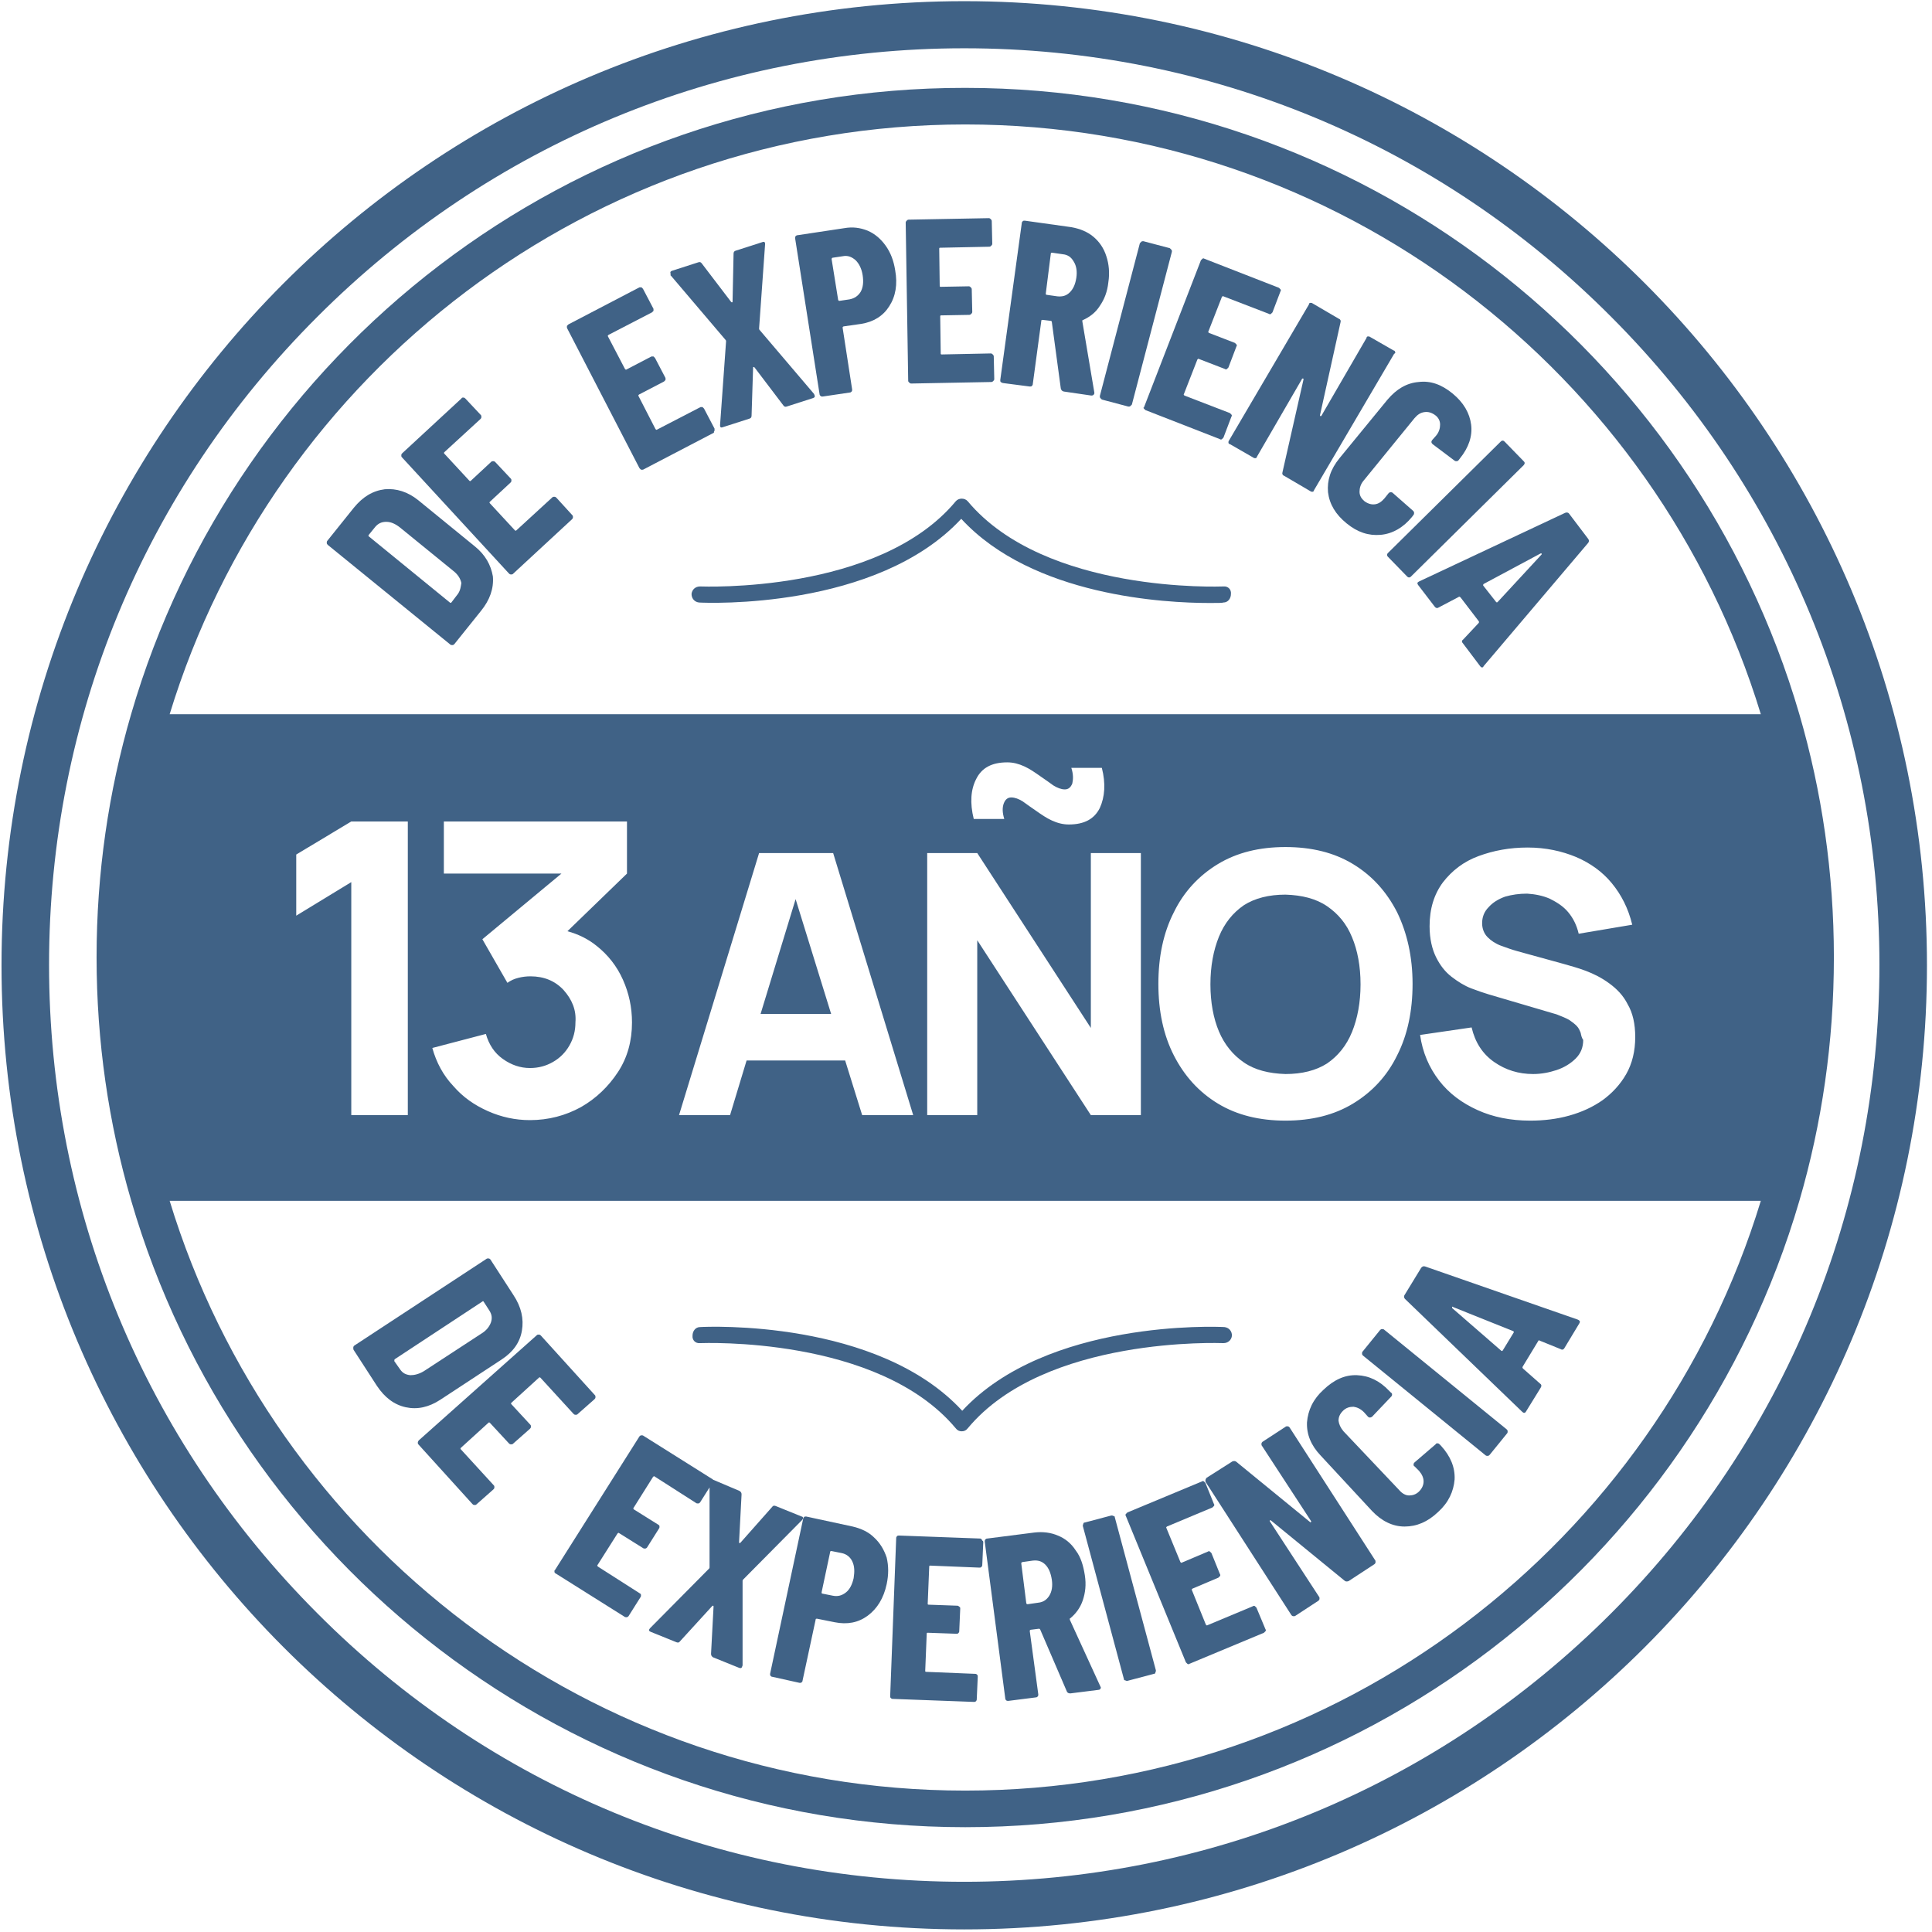
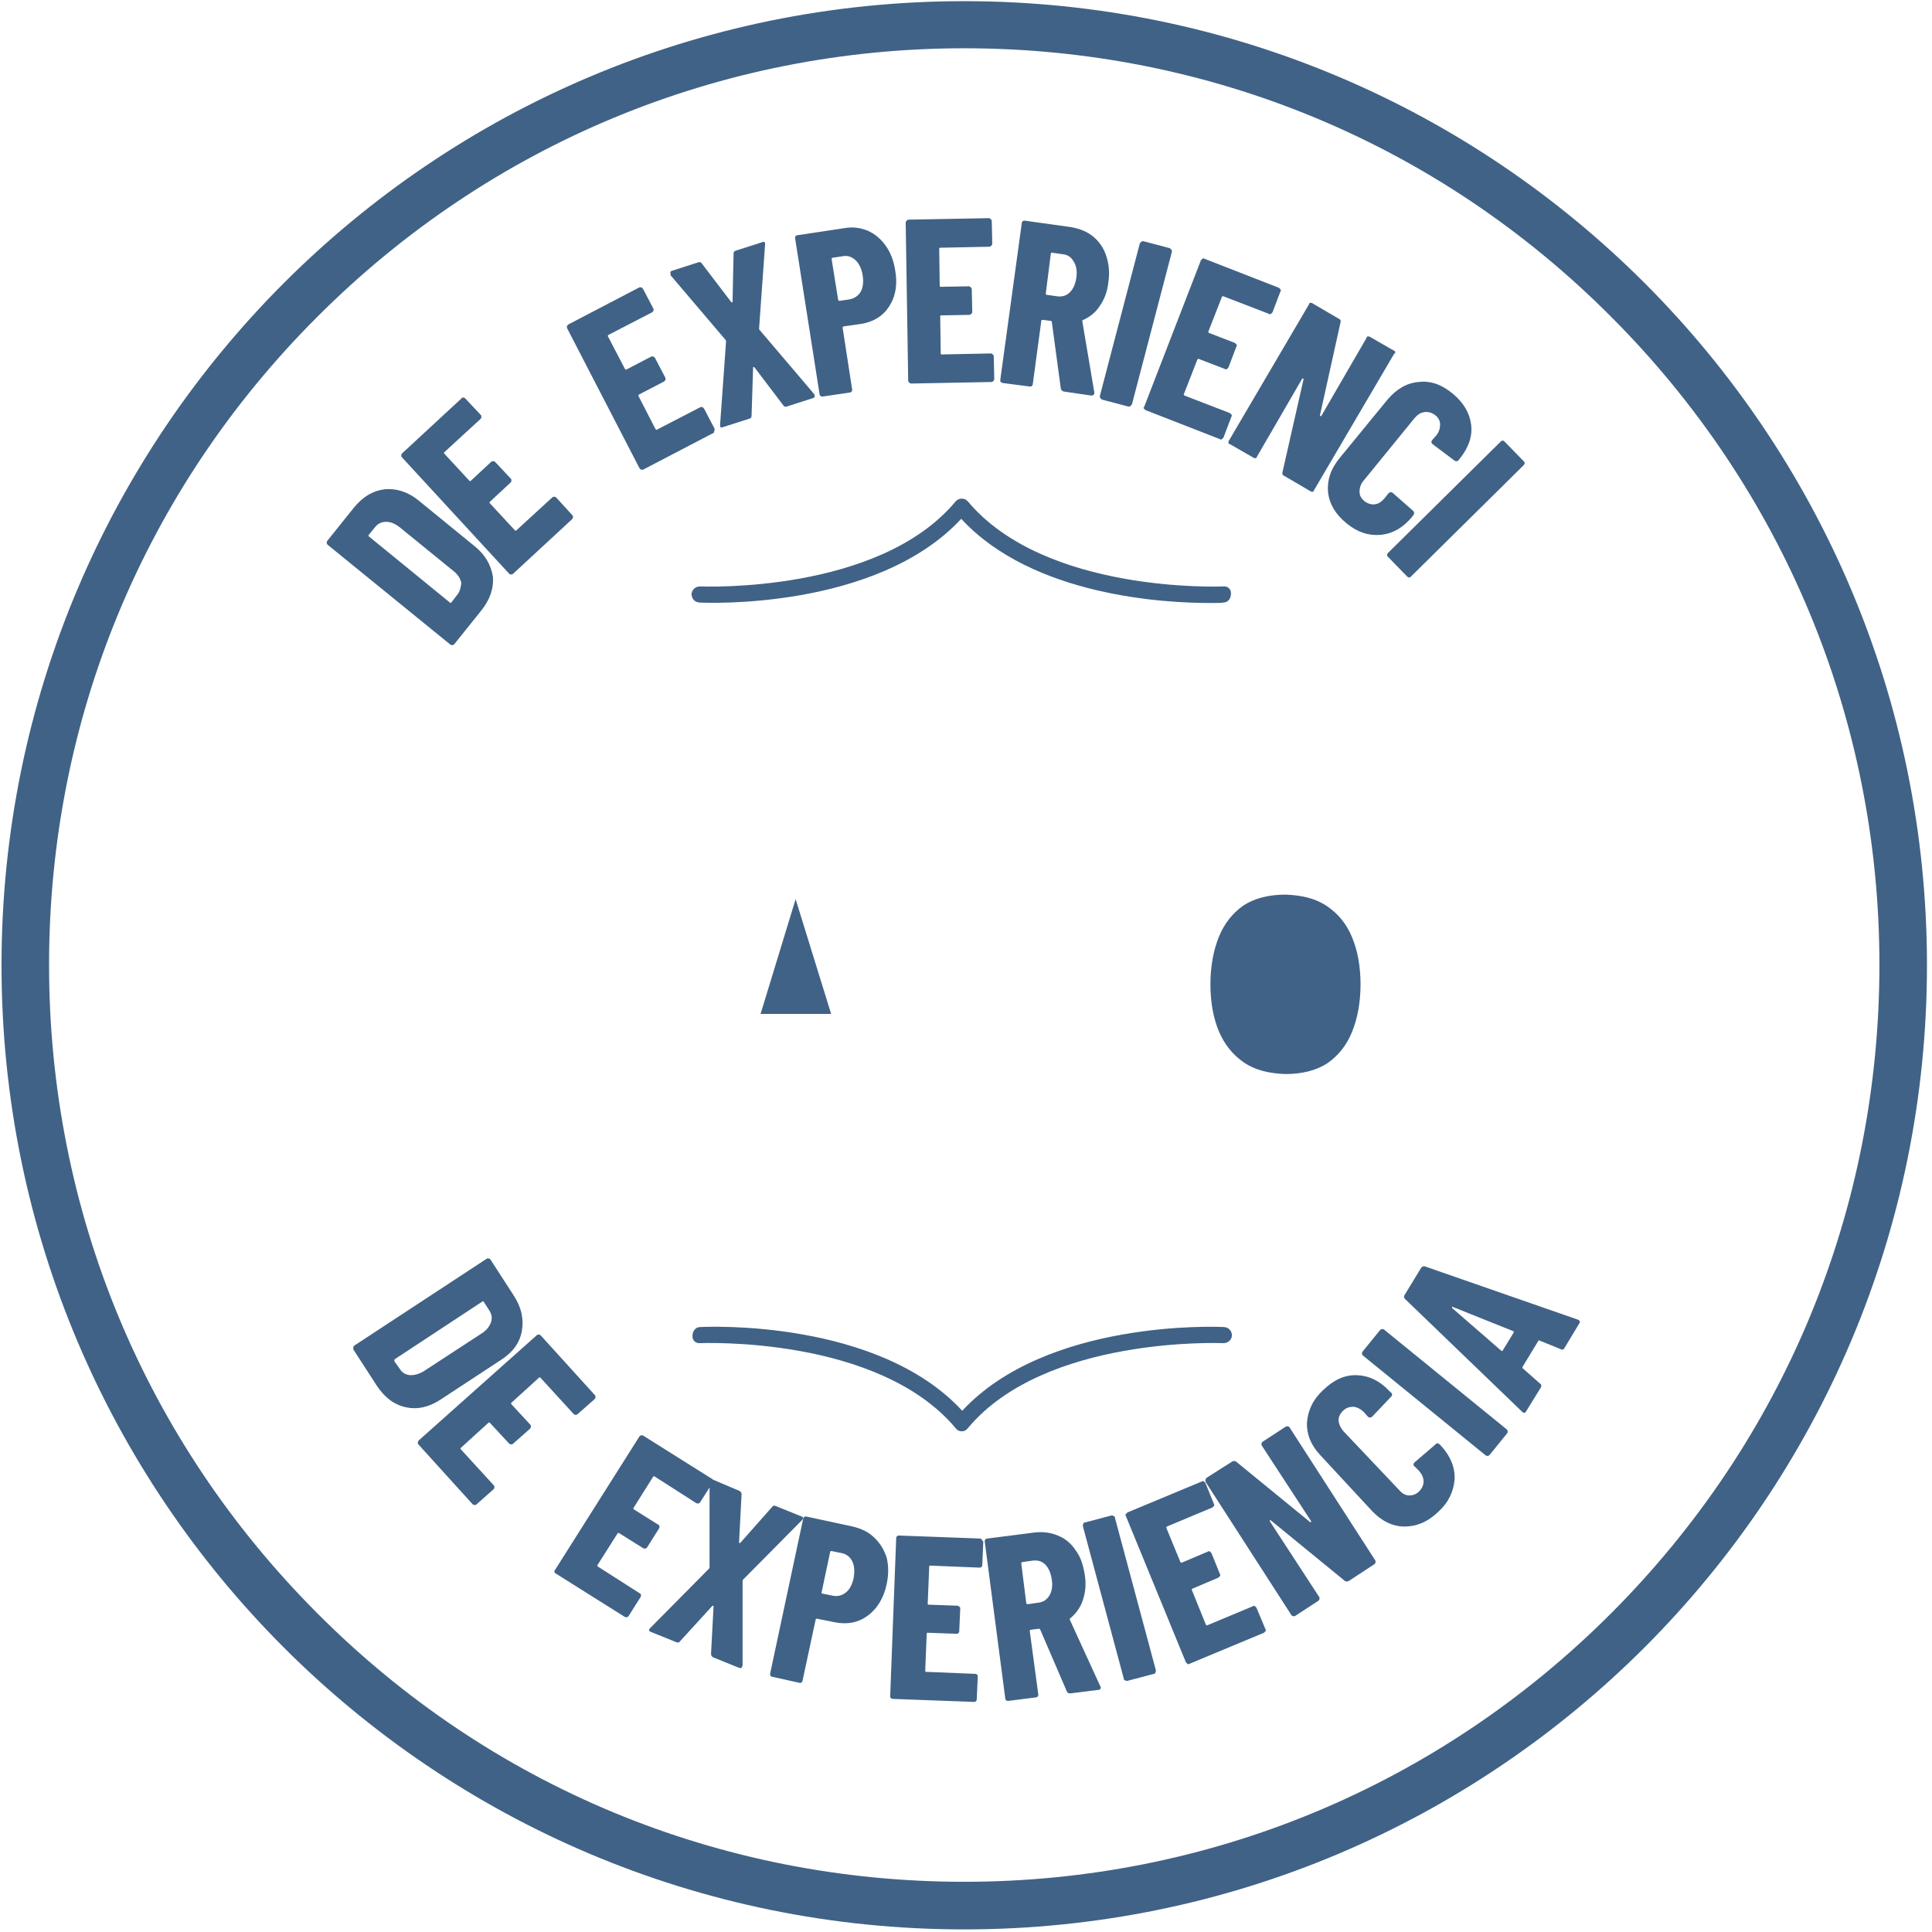
<svg xmlns="http://www.w3.org/2000/svg" width="84" height="84" viewBox="0 0 84 84" fill="none">
  <g opacity="0.75">
    <path d="M41.923 0.051C18.797 0.051 0.066 18.81 0.066 41.969C0.066 65.129 18.797 83.887 41.923 83.887C65.028 83.887 83.781 65.129 83.781 41.969C83.781 18.81 65.049 0.051 41.923 0.051ZM70.053 70.14C62.548 77.656 52.54 81.817 41.923 81.817C31.285 81.817 21.299 77.678 13.794 70.14C6.266 62.601 2.133 52.601 2.133 41.947C2.133 31.294 6.266 21.294 13.794 13.777C21.299 6.261 31.307 2.099 41.923 2.099C52.562 2.099 62.548 6.239 70.053 13.777C77.559 21.294 81.714 31.316 81.714 41.947C81.714 52.601 77.581 62.601 70.053 70.14Z" fill="#002D5E" />
    <path d="M15.382 58.702L16.383 60.248C16.731 60.771 17.144 61.076 17.644 61.185C18.145 61.294 18.645 61.185 19.145 60.858L21.8 59.115C22.3 58.789 22.605 58.375 22.692 57.852C22.779 57.351 22.67 56.828 22.322 56.305L21.321 54.758C21.299 54.736 21.277 54.715 21.234 54.715C21.191 54.715 21.169 54.715 21.147 54.736L15.403 58.505C15.382 58.527 15.36 58.549 15.36 58.593C15.36 58.636 15.36 58.68 15.382 58.702ZM17.166 59.094L20.973 56.588C20.995 56.566 21.016 56.566 21.038 56.61L21.277 56.98C21.386 57.155 21.408 57.307 21.343 57.503C21.277 57.678 21.147 57.852 20.929 57.983L18.427 59.617C18.21 59.747 18.014 59.791 17.84 59.791C17.644 59.769 17.514 59.704 17.405 59.551L17.144 59.181C17.144 59.137 17.144 59.115 17.166 59.094Z" fill="#002D5E" />
    <path d="M18.166 62.71C18.166 62.754 18.166 62.776 18.188 62.797L20.538 65.39C20.559 65.412 20.581 65.434 20.625 65.434C20.668 65.434 20.69 65.434 20.712 65.412L21.451 64.758C21.473 64.737 21.495 64.715 21.495 64.671C21.495 64.628 21.495 64.606 21.473 64.584L20.037 63.015C20.016 62.994 20.016 62.972 20.037 62.95L21.234 61.861C21.256 61.839 21.277 61.839 21.299 61.861L22.126 62.754C22.148 62.776 22.169 62.797 22.213 62.797C22.256 62.797 22.278 62.797 22.3 62.776L23.04 62.122C23.061 62.1 23.083 62.078 23.083 62.035C23.083 61.991 23.083 61.97 23.061 61.948L22.235 61.054C22.213 61.033 22.213 61.011 22.235 60.989L23.431 59.9C23.453 59.878 23.475 59.878 23.497 59.9L24.932 61.468C24.954 61.49 24.976 61.512 25.019 61.512C25.063 61.512 25.085 61.512 25.106 61.49L25.846 60.837C25.868 60.815 25.89 60.793 25.89 60.749C25.89 60.706 25.89 60.684 25.868 60.662L23.518 58.07C23.497 58.048 23.475 58.026 23.431 58.026C23.388 58.026 23.366 58.026 23.344 58.048L18.21 62.623C18.188 62.645 18.166 62.689 18.166 62.71Z" fill="#002D5E" />
    <path d="M24.106 68.331C24.106 68.375 24.127 68.397 24.171 68.418L27.151 70.292C27.173 70.314 27.217 70.314 27.238 70.314C27.282 70.314 27.304 70.292 27.326 70.27L27.848 69.442C27.869 69.421 27.869 69.377 27.869 69.355C27.869 69.312 27.848 69.29 27.804 69.268L25.998 68.114C25.977 68.092 25.955 68.07 25.977 68.048L26.847 66.675C26.869 66.654 26.89 66.632 26.912 66.654L27.956 67.307C27.978 67.329 28.022 67.329 28.043 67.329C28.087 67.329 28.109 67.307 28.13 67.286L28.652 66.458C28.674 66.436 28.674 66.392 28.674 66.371C28.674 66.327 28.652 66.305 28.609 66.283L27.565 65.63C27.543 65.608 27.521 65.586 27.543 65.564L28.392 64.214C28.413 64.192 28.435 64.17 28.457 64.192L30.262 65.347C30.284 65.368 30.328 65.368 30.349 65.368C30.393 65.368 30.415 65.347 30.436 65.325L30.85 64.671V68.135C30.85 68.157 30.85 68.179 30.828 68.201L28.261 70.793C28.239 70.815 28.217 70.859 28.217 70.88C28.217 70.902 28.239 70.924 28.283 70.946L29.414 71.403C29.479 71.425 29.523 71.425 29.566 71.36L30.959 69.835C30.98 69.813 30.98 69.813 31.002 69.813C31.024 69.813 31.024 69.835 31.024 69.856L30.915 71.904C30.915 71.97 30.937 72.013 31.002 72.057L32.133 72.514C32.199 72.536 32.242 72.536 32.264 72.471C32.264 72.449 32.286 72.427 32.286 72.406V68.745C32.286 68.724 32.286 68.702 32.307 68.68L34.875 66.087C34.896 66.066 34.918 66.022 34.918 66C34.918 65.978 34.896 65.935 34.853 65.935L33.722 65.477C33.656 65.456 33.613 65.456 33.569 65.521L32.199 67.068C32.177 67.09 32.177 67.09 32.155 67.09C32.133 67.09 32.133 67.068 32.133 67.046L32.242 64.976C32.242 64.911 32.221 64.867 32.155 64.824L31.024 64.344H31.002C31.002 64.323 30.98 64.301 30.959 64.301L27.978 62.427C27.956 62.405 27.913 62.405 27.891 62.405C27.848 62.405 27.826 62.427 27.804 62.449L24.127 68.266C24.106 68.266 24.106 68.288 24.106 68.331Z" fill="#002D5E" />
    <path d="M38.007 66.85C37.768 66.61 37.442 66.458 37.072 66.371L35.049 65.935C35.005 65.935 34.983 65.935 34.962 65.957C34.94 65.978 34.918 66 34.918 66.044L33.482 72.776C33.482 72.819 33.482 72.841 33.504 72.863C33.526 72.885 33.547 72.907 33.591 72.907L34.766 73.168C34.809 73.168 34.831 73.168 34.853 73.146C34.875 73.124 34.896 73.103 34.896 73.059L35.462 70.423C35.462 70.379 35.484 70.379 35.527 70.379L36.289 70.532C36.833 70.641 37.311 70.554 37.725 70.249C38.138 69.944 38.421 69.486 38.551 68.876C38.638 68.462 38.638 68.092 38.551 67.721C38.443 67.394 38.269 67.09 38.007 66.85ZM37.115 68.615C37.05 68.898 36.941 69.116 36.767 69.246C36.593 69.377 36.419 69.421 36.202 69.377L35.767 69.29C35.723 69.29 35.723 69.268 35.723 69.225L36.093 67.482C36.093 67.438 36.115 67.438 36.158 67.438L36.593 67.525C36.811 67.569 36.963 67.7 37.05 67.874C37.159 68.092 37.159 68.331 37.115 68.615Z" fill="#002D5E" />
    <path d="M42.62 66.893L39.095 66.763C39.052 66.763 39.03 66.763 39.008 66.784C38.986 66.806 38.965 66.828 38.965 66.872L38.704 73.734C38.704 73.778 38.704 73.8 38.725 73.822C38.747 73.843 38.769 73.865 38.812 73.865L42.337 73.996C42.38 73.996 42.402 73.996 42.424 73.974C42.446 73.952 42.467 73.93 42.467 73.887L42.511 72.907C42.511 72.863 42.511 72.841 42.489 72.819C42.467 72.798 42.446 72.776 42.402 72.776L40.27 72.689C40.227 72.689 40.227 72.667 40.227 72.645L40.292 71.033C40.292 70.989 40.313 70.989 40.335 70.989L41.575 71.033C41.619 71.033 41.641 71.033 41.662 71.011C41.684 70.989 41.706 70.968 41.706 70.924L41.749 69.944C41.749 69.9 41.749 69.878 41.706 69.856C41.684 69.835 41.662 69.813 41.619 69.813L40.379 69.769C40.335 69.769 40.335 69.748 40.335 69.726L40.401 68.114C40.401 68.07 40.422 68.07 40.444 68.07L42.576 68.157C42.62 68.157 42.641 68.157 42.663 68.135C42.685 68.113 42.707 68.092 42.707 68.048L42.75 67.068C42.75 67.024 42.75 67.002 42.707 66.981C42.685 66.915 42.641 66.893 42.62 66.893Z" fill="#002D5E" />
    <path d="M46.514 70.423C46.514 70.401 46.514 70.401 46.514 70.379C46.514 70.358 46.536 70.358 46.536 70.358C46.775 70.161 46.971 69.9 47.08 69.573C47.188 69.246 47.232 68.898 47.166 68.484C47.101 68.07 46.992 67.7 46.775 67.416C46.579 67.111 46.318 66.893 45.992 66.763C45.687 66.632 45.339 66.588 44.969 66.632L42.924 66.893C42.881 66.893 42.859 66.915 42.837 66.937C42.815 66.959 42.815 67.002 42.815 67.024L43.707 73.843C43.707 73.887 43.729 73.909 43.751 73.93C43.773 73.952 43.816 73.952 43.838 73.952L45.035 73.8C45.078 73.8 45.1 73.778 45.121 73.756C45.143 73.734 45.143 73.691 45.143 73.669L44.773 70.924C44.773 70.88 44.773 70.88 44.817 70.859L45.165 70.815C45.187 70.815 45.209 70.815 45.23 70.859L46.383 73.538C46.405 73.604 46.47 73.626 46.536 73.626L47.754 73.473C47.819 73.473 47.863 73.429 47.863 73.364L47.841 73.32L46.514 70.423ZM45.622 69.377C45.513 69.551 45.361 69.66 45.143 69.682L44.686 69.748C44.643 69.748 44.643 69.748 44.621 69.704L44.404 67.983C44.404 67.939 44.404 67.939 44.447 67.917L44.904 67.852C45.121 67.83 45.295 67.874 45.448 68.026C45.6 68.179 45.687 68.397 45.731 68.68C45.774 68.963 45.731 69.203 45.622 69.377Z" fill="#002D5E" />
    <path d="M48.472 65.978C48.472 65.935 48.45 65.913 48.407 65.913C48.385 65.891 48.341 65.891 48.319 65.891L47.166 66.196C47.123 66.196 47.101 66.218 47.101 66.262C47.08 66.283 47.08 66.327 47.08 66.349L48.863 72.994C48.863 73.037 48.885 73.059 48.929 73.059C48.95 73.081 48.994 73.081 49.016 73.081L50.169 72.776C50.212 72.776 50.234 72.754 50.234 72.71C50.256 72.689 50.256 72.645 50.256 72.623L48.472 65.978Z" fill="#002D5E" />
    <path d="M54.629 69.9C54.607 69.878 54.585 69.856 54.563 69.835C54.542 69.813 54.498 69.813 54.476 69.835L52.497 70.662C52.475 70.684 52.453 70.662 52.431 70.641L51.822 69.137C51.8 69.116 51.822 69.094 51.844 69.072L52.975 68.593C52.997 68.571 53.019 68.549 53.041 68.527C53.062 68.506 53.062 68.462 53.041 68.44L52.671 67.525C52.649 67.503 52.627 67.482 52.605 67.46C52.584 67.438 52.54 67.438 52.518 67.46L51.387 67.939C51.365 67.961 51.343 67.939 51.322 67.917L50.713 66.436C50.691 66.414 50.713 66.392 50.734 66.371L52.714 65.543C52.736 65.521 52.758 65.499 52.779 65.477C52.801 65.455 52.801 65.412 52.779 65.39L52.41 64.475C52.388 64.453 52.366 64.431 52.344 64.41C52.322 64.388 52.279 64.388 52.257 64.41L49.016 65.76C48.994 65.782 48.972 65.804 48.95 65.826C48.929 65.848 48.929 65.891 48.95 65.913L51.561 72.275C51.583 72.296 51.605 72.318 51.626 72.34C51.648 72.362 51.692 72.362 51.713 72.34L54.955 70.989C54.977 70.968 54.998 70.946 55.02 70.924C55.042 70.902 55.042 70.859 55.02 70.837L54.629 69.9Z" fill="#002D5E" />
    <path d="M52.41 64.366C52.41 64.41 52.41 64.431 52.431 64.453L56.151 70.227C56.173 70.249 56.195 70.27 56.239 70.27C56.282 70.27 56.304 70.27 56.326 70.249L57.326 69.595C57.348 69.573 57.37 69.551 57.37 69.508C57.37 69.464 57.37 69.442 57.348 69.421L55.216 66.153C55.194 66.131 55.216 66.131 55.216 66.109C55.216 66.087 55.238 66.087 55.26 66.109L58.458 68.724C58.501 68.767 58.566 68.767 58.632 68.745L59.763 68.004C59.785 67.983 59.806 67.961 59.806 67.917C59.806 67.874 59.806 67.852 59.785 67.83L56.065 62.057C56.043 62.035 56.021 62.013 55.977 62.013C55.934 62.013 55.912 62.013 55.891 62.035L54.89 62.688C54.868 62.71 54.846 62.732 54.846 62.776C54.846 62.819 54.846 62.841 54.868 62.863L57 66.131C57.022 66.153 57 66.153 57 66.174C56.978 66.196 56.978 66.196 56.956 66.174L53.758 63.56C53.715 63.516 53.65 63.516 53.584 63.538L52.453 64.257C52.431 64.301 52.41 64.323 52.41 64.366Z" fill="#002D5E" />
    <path d="M59.654 65.695C60.068 66.131 60.546 66.371 61.068 66.371C61.59 66.371 62.069 66.174 62.526 65.739C62.983 65.325 63.2 64.845 63.244 64.323C63.266 63.8 63.07 63.32 62.656 62.863L62.591 62.797C62.569 62.776 62.548 62.754 62.504 62.754C62.461 62.754 62.439 62.754 62.417 62.797L61.503 63.582C61.482 63.604 61.46 63.625 61.46 63.669C61.46 63.712 61.46 63.734 61.503 63.756L61.699 63.952C61.83 64.105 61.895 64.257 61.895 64.41C61.895 64.562 61.83 64.715 61.699 64.845C61.569 64.976 61.416 65.02 61.264 65.02C61.112 65.02 60.959 64.933 60.829 64.78L58.414 62.231C58.284 62.078 58.218 61.926 58.197 61.773C58.197 61.599 58.262 61.468 58.392 61.338C58.523 61.207 58.675 61.163 58.849 61.163C59.002 61.185 59.154 61.251 59.306 61.403L59.48 61.599C59.524 61.643 59.589 61.643 59.654 61.599L60.481 60.728C60.503 60.706 60.524 60.684 60.524 60.641C60.524 60.597 60.524 60.575 60.481 60.553L60.394 60.466C59.98 60.031 59.524 59.813 59.002 59.791C58.479 59.769 58.001 59.987 57.544 60.423C57.087 60.837 56.87 61.316 56.826 61.839C56.804 62.362 57 62.841 57.413 63.277L59.654 65.695Z" fill="#002D5E" />
    <path d="M64.593 63.277C64.614 63.299 64.658 63.299 64.68 63.299C64.723 63.299 64.745 63.277 64.767 63.255L65.528 62.318C65.55 62.296 65.55 62.253 65.55 62.231C65.55 62.187 65.528 62.166 65.506 62.144L60.176 57.808C60.154 57.786 60.111 57.786 60.089 57.786C60.046 57.786 60.024 57.808 60.002 57.83L59.241 58.767C59.219 58.789 59.219 58.832 59.219 58.854C59.219 58.898 59.241 58.919 59.263 58.941L64.593 63.277Z" fill="#002D5E" />
    <path d="M66.181 61.381C66.246 61.447 66.311 61.447 66.355 61.359L66.986 60.336C67.029 60.27 67.029 60.205 66.964 60.161L66.224 59.508C66.203 59.486 66.181 59.464 66.203 59.42L66.877 58.309C66.899 58.266 66.92 58.266 66.942 58.288L67.856 58.658C67.921 58.702 67.987 58.68 68.03 58.593L68.661 57.547C68.704 57.481 68.704 57.438 68.639 57.394L68.596 57.373L61.96 55.063C61.895 55.041 61.83 55.063 61.786 55.129L61.068 56.305C61.025 56.37 61.047 56.436 61.09 56.479L66.181 61.381ZM63.135 56.828C63.135 56.806 63.157 56.806 63.178 56.828L65.789 57.874C65.811 57.895 65.833 57.895 65.811 57.939L65.332 58.723C65.311 58.745 65.289 58.745 65.267 58.723L63.135 56.871C63.135 56.85 63.135 56.828 63.135 56.828Z" fill="#002D5E" />
    <path d="M20.646 23.756L18.188 21.751C17.731 21.381 17.231 21.228 16.73 21.272C16.208 21.337 15.773 21.599 15.382 22.078L14.229 23.516C14.207 23.538 14.207 23.581 14.207 23.603C14.207 23.646 14.229 23.668 14.25 23.69L19.581 28.026C19.602 28.047 19.646 28.047 19.668 28.047C19.711 28.047 19.733 28.026 19.755 28.004L20.908 26.566C21.299 26.087 21.473 25.586 21.43 25.063C21.343 24.562 21.103 24.126 20.646 23.756ZM19.907 25.825L19.624 26.196C19.602 26.217 19.581 26.217 19.559 26.196L16.034 23.32C16.013 23.298 16.013 23.276 16.034 23.254L16.317 22.906C16.448 22.753 16.6 22.688 16.796 22.688C16.992 22.688 17.187 22.775 17.383 22.928L19.711 24.823C19.907 24.976 20.016 25.15 20.059 25.346C20.037 25.498 20.016 25.673 19.907 25.825Z" fill="#002D5E" />
    <path d="M24.193 21.642C24.171 21.62 24.149 21.599 24.106 21.599C24.062 21.599 24.04 21.599 24.019 21.62L22.452 23.058C22.43 23.08 22.409 23.08 22.387 23.058L21.299 21.882C21.277 21.86 21.277 21.838 21.299 21.816L22.191 20.988C22.213 20.967 22.235 20.945 22.235 20.901C22.235 20.858 22.235 20.836 22.213 20.814L21.538 20.095C21.517 20.073 21.495 20.052 21.451 20.052C21.408 20.052 21.386 20.052 21.364 20.073L20.473 20.901C20.451 20.923 20.429 20.923 20.407 20.901L19.319 19.725C19.298 19.703 19.298 19.681 19.319 19.66L20.886 18.222C20.908 18.2 20.929 18.178 20.929 18.134C20.929 18.091 20.929 18.069 20.908 18.047L20.233 17.328C20.211 17.307 20.19 17.285 20.146 17.285C20.103 17.285 20.081 17.285 20.059 17.328L17.492 19.703C17.47 19.725 17.448 19.747 17.448 19.79C17.448 19.834 17.448 19.856 17.47 19.877L22.126 24.932C22.148 24.954 22.169 24.976 22.213 24.976C22.256 24.976 22.278 24.976 22.3 24.954L24.867 22.579C24.889 22.557 24.911 22.535 24.911 22.492C24.911 22.448 24.911 22.427 24.889 22.405L24.193 21.642Z" fill="#002D5E" />
    <path d="M31.067 18.723C31.067 18.701 31.067 18.657 31.067 18.636L30.61 17.764C30.589 17.742 30.567 17.721 30.545 17.699C30.523 17.699 30.48 17.699 30.458 17.699L28.566 18.679C28.544 18.701 28.522 18.679 28.5 18.657L27.761 17.219C27.739 17.198 27.761 17.176 27.782 17.154L28.87 16.588C28.892 16.566 28.914 16.544 28.935 16.522C28.935 16.5 28.935 16.457 28.935 16.435L28.479 15.564C28.457 15.542 28.435 15.52 28.413 15.498C28.392 15.498 28.348 15.498 28.326 15.498L27.238 16.065C27.217 16.087 27.195 16.065 27.173 16.043L26.433 14.627C26.412 14.605 26.433 14.583 26.455 14.561L28.348 13.581C28.37 13.559 28.392 13.537 28.413 13.516C28.413 13.494 28.413 13.45 28.413 13.428L27.956 12.557C27.935 12.535 27.913 12.514 27.891 12.492C27.869 12.492 27.826 12.492 27.804 12.492L24.715 14.104C24.693 14.126 24.671 14.148 24.649 14.169C24.649 14.191 24.649 14.235 24.649 14.256L27.804 20.357C27.826 20.378 27.848 20.4 27.869 20.422C27.891 20.422 27.935 20.422 27.956 20.422L31.046 18.81C31.024 18.788 31.046 18.766 31.067 18.723Z" fill="#002D5E" />
    <path d="M29.175 11.991L31.546 14.779C31.568 14.801 31.568 14.823 31.568 14.845L31.307 18.483C31.307 18.527 31.307 18.548 31.328 18.57C31.35 18.592 31.372 18.592 31.437 18.57L32.59 18.2C32.656 18.178 32.677 18.134 32.677 18.069L32.743 15.999C32.743 15.978 32.743 15.956 32.764 15.956C32.786 15.956 32.786 15.956 32.808 15.978L34.048 17.612C34.091 17.677 34.135 17.699 34.2 17.677L35.353 17.307C35.419 17.285 35.44 17.241 35.419 17.198C35.419 17.176 35.397 17.154 35.397 17.132L33.025 14.344C33.004 14.322 33.004 14.3 33.004 14.278L33.265 10.618C33.265 10.574 33.265 10.553 33.243 10.531C33.221 10.509 33.178 10.509 33.134 10.531L31.981 10.901C31.916 10.923 31.894 10.967 31.894 11.032L31.851 13.102C31.851 13.123 31.851 13.145 31.829 13.145C31.807 13.145 31.807 13.145 31.785 13.123L30.523 11.468C30.48 11.402 30.436 11.381 30.371 11.402L29.218 11.773C29.153 11.794 29.131 11.838 29.153 11.882C29.153 11.969 29.153 11.991 29.175 11.991Z" fill="#002D5E" />
    <path d="M35.68 17.219C35.701 17.241 35.745 17.241 35.767 17.241L36.941 17.067C36.985 17.067 37.007 17.045 37.028 17.023C37.05 17.002 37.05 16.958 37.05 16.936L36.637 14.256C36.637 14.213 36.637 14.213 36.68 14.191L37.442 14.082C37.986 13.995 38.399 13.733 38.66 13.32C38.943 12.884 39.03 12.361 38.921 11.751C38.856 11.337 38.725 10.988 38.508 10.683C38.29 10.378 38.029 10.161 37.725 10.03C37.398 9.899 37.072 9.855 36.702 9.921L34.679 10.226C34.635 10.226 34.614 10.248 34.592 10.269C34.57 10.291 34.57 10.335 34.57 10.357L35.636 17.154C35.636 17.176 35.658 17.198 35.68 17.219ZM36.202 11.206L36.637 11.141C36.854 11.097 37.028 11.163 37.203 11.315C37.355 11.468 37.464 11.686 37.507 11.969C37.55 12.252 37.529 12.492 37.42 12.688C37.311 12.862 37.159 12.971 36.941 13.015L36.506 13.08C36.463 13.08 36.463 13.08 36.441 13.036L36.158 11.272C36.158 11.228 36.18 11.206 36.202 11.206Z" fill="#002D5E" />
    <path d="M39.53 16.631C39.552 16.653 39.574 16.675 39.617 16.675L43.098 16.609C43.142 16.609 43.163 16.588 43.185 16.566C43.207 16.544 43.229 16.522 43.229 16.479L43.207 15.498C43.207 15.455 43.185 15.433 43.163 15.411C43.142 15.389 43.12 15.367 43.077 15.367L40.944 15.411C40.901 15.411 40.901 15.389 40.901 15.367L40.879 13.755C40.879 13.712 40.901 13.712 40.923 13.712L42.141 13.69C42.184 13.69 42.206 13.668 42.228 13.646C42.25 13.625 42.272 13.603 42.272 13.559L42.25 12.579C42.25 12.535 42.228 12.514 42.206 12.492C42.184 12.47 42.163 12.448 42.119 12.448L40.901 12.47C40.857 12.47 40.857 12.448 40.857 12.426L40.836 10.814C40.836 10.771 40.857 10.771 40.879 10.771L43.011 10.727C43.055 10.727 43.077 10.705 43.098 10.683C43.12 10.662 43.142 10.64 43.142 10.596L43.12 9.616C43.12 9.572 43.098 9.55 43.077 9.529C43.055 9.507 43.033 9.485 42.989 9.485L39.509 9.55C39.465 9.55 39.443 9.572 39.422 9.594C39.4 9.616 39.378 9.638 39.378 9.681L39.487 16.566C39.487 16.588 39.509 16.609 39.53 16.631Z" fill="#002D5E" />
    <path d="M43.599 16.653L44.773 16.805C44.817 16.805 44.839 16.805 44.86 16.784C44.882 16.762 44.904 16.74 44.904 16.697L45.274 13.951C45.274 13.908 45.295 13.908 45.339 13.908L45.687 13.951C45.709 13.951 45.731 13.973 45.731 13.995L46.122 16.893C46.144 16.958 46.166 17.002 46.253 17.023L47.449 17.198C47.515 17.198 47.558 17.176 47.58 17.11V17.067L47.058 13.973C47.058 13.951 47.058 13.951 47.058 13.93C47.058 13.93 47.08 13.908 47.101 13.908C47.384 13.777 47.645 13.581 47.819 13.298C48.015 13.015 48.145 12.688 48.189 12.274C48.254 11.86 48.211 11.468 48.102 11.141C47.993 10.792 47.797 10.509 47.536 10.291C47.275 10.073 46.949 9.943 46.579 9.877L44.556 9.594C44.512 9.594 44.491 9.594 44.469 9.616C44.447 9.638 44.425 9.659 44.425 9.703L43.49 16.522C43.49 16.566 43.49 16.588 43.512 16.609C43.533 16.631 43.555 16.631 43.599 16.653ZM45.687 11.032C45.687 10.988 45.709 10.988 45.752 10.988L46.209 11.054C46.427 11.075 46.579 11.184 46.688 11.381C46.797 11.555 46.84 11.794 46.797 12.078C46.753 12.361 46.666 12.557 46.514 12.71C46.362 12.862 46.188 12.906 45.97 12.884L45.513 12.819C45.47 12.819 45.47 12.797 45.47 12.753L45.687 11.032Z" fill="#002D5E" />
    <path d="M47.841 17.307C47.863 17.328 47.884 17.35 47.906 17.372L49.059 17.677C49.103 17.677 49.124 17.677 49.146 17.655C49.168 17.633 49.19 17.612 49.212 17.59L50.952 10.945C50.952 10.901 50.952 10.88 50.93 10.858C50.908 10.836 50.887 10.814 50.865 10.792L49.712 10.487C49.668 10.487 49.647 10.487 49.625 10.509C49.603 10.531 49.581 10.553 49.56 10.574L47.819 17.219C47.819 17.241 47.819 17.285 47.841 17.307Z" fill="#002D5E" />
    <path d="M49.734 17.764C49.755 17.786 49.777 17.808 49.799 17.829L53.04 19.093C53.062 19.115 53.106 19.115 53.127 19.093C53.149 19.071 53.171 19.049 53.193 19.028L53.541 18.113C53.563 18.091 53.563 18.047 53.541 18.026C53.519 18.004 53.497 17.982 53.475 17.96L51.496 17.198C51.474 17.176 51.452 17.154 51.474 17.132L52.061 15.629C52.083 15.607 52.105 15.585 52.127 15.607L53.258 16.043C53.28 16.065 53.323 16.065 53.345 16.043C53.367 16.021 53.389 15.999 53.41 15.978L53.758 15.062C53.78 15.041 53.78 14.997 53.758 14.975C53.737 14.954 53.715 14.932 53.693 14.91L52.562 14.474C52.54 14.453 52.518 14.431 52.54 14.409L53.127 12.906C53.149 12.884 53.171 12.862 53.193 12.884L55.172 13.646C55.194 13.668 55.238 13.668 55.26 13.646C55.281 13.625 55.303 13.603 55.325 13.581L55.673 12.666C55.695 12.644 55.695 12.601 55.673 12.579C55.651 12.557 55.629 12.535 55.608 12.514L52.366 11.25C52.344 11.228 52.301 11.228 52.279 11.25C52.257 11.272 52.236 11.293 52.214 11.315L49.734 17.721C49.712 17.699 49.712 17.742 49.734 17.764Z" fill="#002D5E" />
    <path d="M60.655 15.302C60.655 15.28 60.633 15.237 60.59 15.237L59.567 14.649C59.545 14.627 59.502 14.627 59.48 14.627C59.437 14.627 59.415 14.649 59.415 14.692L57.457 18.069C57.457 18.091 57.435 18.091 57.413 18.091C57.392 18.091 57.392 18.069 57.392 18.047L58.283 14.017C58.305 13.951 58.283 13.886 58.218 13.864L57.065 13.189C57.044 13.167 57 13.167 56.978 13.167C56.935 13.167 56.913 13.189 56.913 13.232L53.432 19.158C53.41 19.18 53.41 19.224 53.41 19.246C53.41 19.267 53.432 19.311 53.476 19.311L54.498 19.899C54.52 19.921 54.563 19.921 54.585 19.921C54.607 19.921 54.65 19.899 54.65 19.856L56.608 16.479C56.608 16.457 56.63 16.457 56.652 16.457C56.674 16.457 56.674 16.479 56.674 16.5L55.76 20.531C55.738 20.596 55.76 20.662 55.825 20.683L56.978 21.359C57 21.381 57.044 21.381 57.065 21.381C57.087 21.381 57.13 21.359 57.13 21.315L60.611 15.389C60.677 15.346 60.677 15.324 60.655 15.302Z" fill="#002D5E" />
    <path d="M61.395 22.47L61.46 22.383C61.482 22.361 61.482 22.317 61.482 22.296C61.482 22.252 61.46 22.23 61.438 22.209L60.546 21.424C60.524 21.402 60.481 21.402 60.459 21.402C60.416 21.402 60.394 21.424 60.372 21.446L60.198 21.664C60.068 21.816 59.937 21.904 59.785 21.925C59.632 21.947 59.48 21.904 59.328 21.795C59.197 21.686 59.11 21.555 59.11 21.381C59.11 21.228 59.154 21.054 59.284 20.901L61.503 18.178C61.634 18.026 61.764 17.938 61.938 17.917C62.091 17.895 62.243 17.938 62.395 18.047C62.548 18.156 62.613 18.309 62.613 18.461C62.613 18.614 62.569 18.788 62.439 18.941L62.265 19.137C62.221 19.202 62.221 19.246 62.287 19.311L63.244 20.03C63.266 20.052 63.309 20.052 63.331 20.052C63.374 20.052 63.396 20.03 63.418 20.008L63.483 19.921C63.853 19.463 64.027 18.962 63.962 18.461C63.897 17.96 63.635 17.503 63.157 17.11C62.678 16.718 62.2 16.544 61.677 16.609C61.155 16.653 60.72 16.914 60.329 17.372L58.24 19.921C57.849 20.4 57.696 20.88 57.74 21.402C57.805 21.925 58.066 22.361 58.545 22.753C59.023 23.145 59.502 23.298 60.024 23.254C60.546 23.211 61.025 22.928 61.395 22.47Z" fill="#002D5E" />
    <path d="M66.29 20.139C66.29 20.095 66.268 20.073 66.246 20.052L65.419 19.202C65.398 19.18 65.376 19.158 65.332 19.158C65.289 19.158 65.267 19.18 65.245 19.202L60.35 24.039C60.329 24.061 60.307 24.082 60.307 24.126C60.307 24.169 60.329 24.191 60.35 24.213L61.177 25.063C61.199 25.084 61.221 25.106 61.264 25.106C61.308 25.106 61.329 25.084 61.351 25.063L66.246 20.226C66.268 20.204 66.29 20.161 66.29 20.139Z" fill="#002D5E" />
-     <path d="M61.656 25.433L62.374 26.37C62.417 26.435 62.482 26.457 62.548 26.413L63.418 25.956C63.44 25.934 63.461 25.934 63.505 25.978L64.288 27.002C64.31 27.023 64.31 27.067 64.288 27.089L63.614 27.808C63.548 27.851 63.548 27.917 63.614 27.982L64.353 28.962C64.397 29.028 64.44 29.028 64.484 29.006L64.506 28.962L69.052 23.603C69.096 23.538 69.096 23.494 69.052 23.429L68.226 22.339C68.182 22.274 68.117 22.274 68.052 22.296L61.699 25.281C61.612 25.324 61.612 25.368 61.656 25.433ZM64.506 25.39L66.986 24.061C67.007 24.061 67.029 24.061 67.029 24.061C67.029 24.061 67.029 24.082 67.029 24.104L65.115 26.174C65.093 26.196 65.071 26.196 65.049 26.174L64.484 25.455C64.484 25.433 64.484 25.411 64.506 25.39Z" fill="#002D5E" />
    <path d="M34.592 39.093L33.069 44.083H36.136L34.592 39.093Z" fill="#002D5E" />
-     <path d="M78.233 31.054C73.643 15.324 59.132 3.821 41.967 3.821C24.802 3.799 10.269 15.324 5.7 31.054C4.721 34.409 4.199 37.961 4.199 41.621C4.199 45.281 4.721 48.832 5.7 52.187C10.269 67.917 24.802 79.443 41.967 79.443C59.132 79.443 73.643 67.917 78.233 52.209C79.212 48.854 79.734 45.303 79.734 41.621C79.734 37.961 79.212 34.409 78.233 31.054ZM41.967 77.852C25.694 77.852 11.901 67.046 7.376 52.209H76.558C72.033 67.046 58.24 77.852 41.967 77.852ZM12.88 39.812V37.154L15.273 35.716H17.731L17.731 48.483H15.273L15.273 38.353L12.88 39.812ZM24.497 43.037C24.127 42.645 23.649 42.449 23.061 42.449C22.887 42.449 22.713 42.47 22.539 42.514C22.365 42.557 22.213 42.623 22.061 42.732L20.973 40.836L24.41 37.982H19.298V35.716H27.26V37.982L24.671 40.488C25.15 40.618 25.585 40.836 25.933 41.12C26.433 41.512 26.825 42.013 27.086 42.601C27.347 43.189 27.478 43.799 27.478 44.453C27.478 45.259 27.282 45.978 26.869 46.61C26.455 47.242 25.911 47.764 25.259 48.135C24.584 48.505 23.845 48.701 23.04 48.701C22.409 48.701 21.8 48.571 21.212 48.309C20.625 48.048 20.124 47.699 19.711 47.22C19.276 46.762 18.971 46.196 18.797 45.564L21.125 44.954C21.256 45.412 21.495 45.782 21.865 46.043C22.235 46.305 22.626 46.436 23.04 46.436C23.41 46.436 23.736 46.348 24.04 46.174C24.345 46 24.584 45.76 24.758 45.455C24.932 45.15 25.019 44.823 25.019 44.453C25.063 43.908 24.867 43.451 24.497 43.037ZM29.523 48.483L33.004 37.089H36.224L39.704 48.483H37.485L36.746 46.109H32.46L31.742 48.483H29.523ZM46.579 33.385H47.906C48.08 34.061 48.037 34.649 47.819 35.128C47.58 35.608 47.145 35.847 46.47 35.847C46.209 35.847 45.97 35.782 45.731 35.673C45.491 35.564 45.274 35.411 45.056 35.259C44.839 35.106 44.643 34.976 44.469 34.845C44.295 34.736 44.121 34.671 43.968 34.671C43.816 34.671 43.707 34.758 43.642 34.932C43.577 35.106 43.577 35.324 43.664 35.608H42.337C42.163 34.91 42.206 34.322 42.446 33.865C42.685 33.385 43.12 33.146 43.794 33.146C44.055 33.146 44.295 33.211 44.534 33.32C44.773 33.429 44.991 33.581 45.209 33.734C45.426 33.886 45.622 34.017 45.796 34.148C45.97 34.257 46.144 34.322 46.296 34.322C46.449 34.322 46.557 34.235 46.623 34.061C46.666 33.865 46.666 33.647 46.579 33.385ZM42.489 37.089L47.428 44.693V37.089H49.603V48.483H47.428L42.489 40.88V48.483H40.313V37.089H42.489ZM50.364 42.775C50.364 41.599 50.582 40.553 51.039 39.66C51.474 38.767 52.127 38.069 52.953 37.568C53.78 37.067 54.759 36.828 55.89 36.828C57.022 36.828 58.001 37.067 58.827 37.568C59.654 38.069 60.285 38.767 60.742 39.66C61.177 40.553 61.416 41.599 61.416 42.775C61.416 43.952 61.199 44.998 60.742 45.891C60.307 46.784 59.654 47.481 58.827 47.982C58.001 48.483 57.022 48.723 55.89 48.723C54.759 48.723 53.78 48.483 52.953 47.982C52.127 47.481 51.496 46.784 51.039 45.891C50.582 44.998 50.364 43.952 50.364 42.775ZM68.726 44.91C68.683 44.801 68.639 44.693 68.552 44.605C68.465 44.518 68.356 44.431 68.226 44.344C68.073 44.257 67.9 44.191 67.682 44.104L64.723 43.233C64.506 43.167 64.245 43.08 63.962 42.971C63.679 42.862 63.396 42.688 63.113 42.47C62.83 42.252 62.613 41.969 62.439 41.621C62.265 41.272 62.156 40.815 62.156 40.27C62.156 39.507 62.352 38.876 62.743 38.353C63.135 37.852 63.635 37.459 64.288 37.22C64.941 36.98 65.637 36.849 66.42 36.849C67.203 36.849 67.9 37.002 68.53 37.263C69.139 37.525 69.662 37.895 70.075 38.396C70.488 38.897 70.793 39.486 70.967 40.205L68.639 40.597C68.552 40.226 68.4 39.921 68.182 39.66C67.965 39.398 67.682 39.224 67.377 39.072C67.073 38.941 66.746 38.876 66.398 38.854C66.05 38.854 65.746 38.897 65.441 38.984C65.136 39.093 64.897 39.246 64.723 39.442C64.527 39.638 64.44 39.878 64.44 40.139C64.44 40.379 64.527 40.597 64.68 40.749C64.832 40.902 65.028 41.032 65.267 41.12C65.506 41.207 65.746 41.294 65.985 41.359L67.965 41.904C68.269 41.991 68.596 42.078 68.944 42.209C69.292 42.34 69.64 42.514 69.966 42.754C70.293 42.993 70.575 43.276 70.771 43.669C70.989 44.039 71.097 44.518 71.097 45.085C71.097 45.695 70.967 46.239 70.706 46.697C70.445 47.154 70.097 47.525 69.683 47.83C69.248 48.135 68.77 48.353 68.226 48.505C67.682 48.658 67.116 48.723 66.529 48.723C65.68 48.723 64.919 48.571 64.245 48.266C63.57 47.961 63.005 47.547 62.569 46.98C62.134 46.414 61.851 45.76 61.743 44.998L63.983 44.671C64.136 45.324 64.462 45.825 64.963 46.174C65.463 46.523 66.028 46.697 66.659 46.697C67.007 46.697 67.356 46.632 67.682 46.523C68.008 46.414 68.291 46.239 68.509 46.022C68.726 45.804 68.835 45.542 68.835 45.215C68.77 45.128 68.748 45.019 68.726 44.91ZM7.376 31.054C11.901 16.239 25.694 5.411 41.967 5.411C58.24 5.411 72.033 16.217 76.558 31.054L7.376 31.054Z" fill="#002D5E" />
    <path d="M54.085 46.196C54.563 46.523 55.172 46.675 55.891 46.697C56.608 46.697 57.218 46.544 57.696 46.239C58.175 45.913 58.545 45.455 58.784 44.867C59.023 44.279 59.154 43.581 59.154 42.797C59.154 42.013 59.023 41.316 58.784 40.749C58.545 40.161 58.175 39.725 57.696 39.398C57.218 39.072 56.608 38.919 55.891 38.897C55.172 38.897 54.563 39.05 54.085 39.355C53.606 39.682 53.236 40.139 52.997 40.727C52.758 41.316 52.627 42.013 52.627 42.797C52.627 43.581 52.758 44.279 52.997 44.845C53.236 45.412 53.606 45.869 54.085 46.196Z" fill="#002D5E" />
    <path d="M53.193 25.498C53.106 25.498 45.448 25.825 42.076 21.795C41.945 21.642 41.684 21.642 41.554 21.795C38.203 25.825 30.523 25.498 30.436 25.498C30.241 25.498 30.088 25.629 30.067 25.825C30.067 26.021 30.197 26.174 30.393 26.196C30.719 26.217 38.116 26.522 41.793 22.557C44.904 25.934 50.691 26.217 52.584 26.217C52.932 26.217 53.149 26.217 53.193 26.196C53.389 26.196 53.519 26.021 53.519 25.825C53.541 25.629 53.389 25.477 53.193 25.498Z" fill="#002D5E" />
    <path d="M30.436 58.397C30.523 58.397 38.181 58.07 41.554 62.1C41.619 62.187 41.706 62.231 41.815 62.231C41.923 62.231 42.01 62.187 42.076 62.1C45.426 58.07 53.106 58.397 53.193 58.397C53.389 58.397 53.541 58.266 53.563 58.07C53.563 57.874 53.432 57.721 53.236 57.699C52.91 57.678 45.513 57.373 41.836 61.338C38.16 57.351 30.741 57.678 30.436 57.699C30.241 57.699 30.11 57.874 30.11 58.07C30.088 58.266 30.241 58.418 30.436 58.397Z" fill="#002D5E" />
  </g>
</svg>